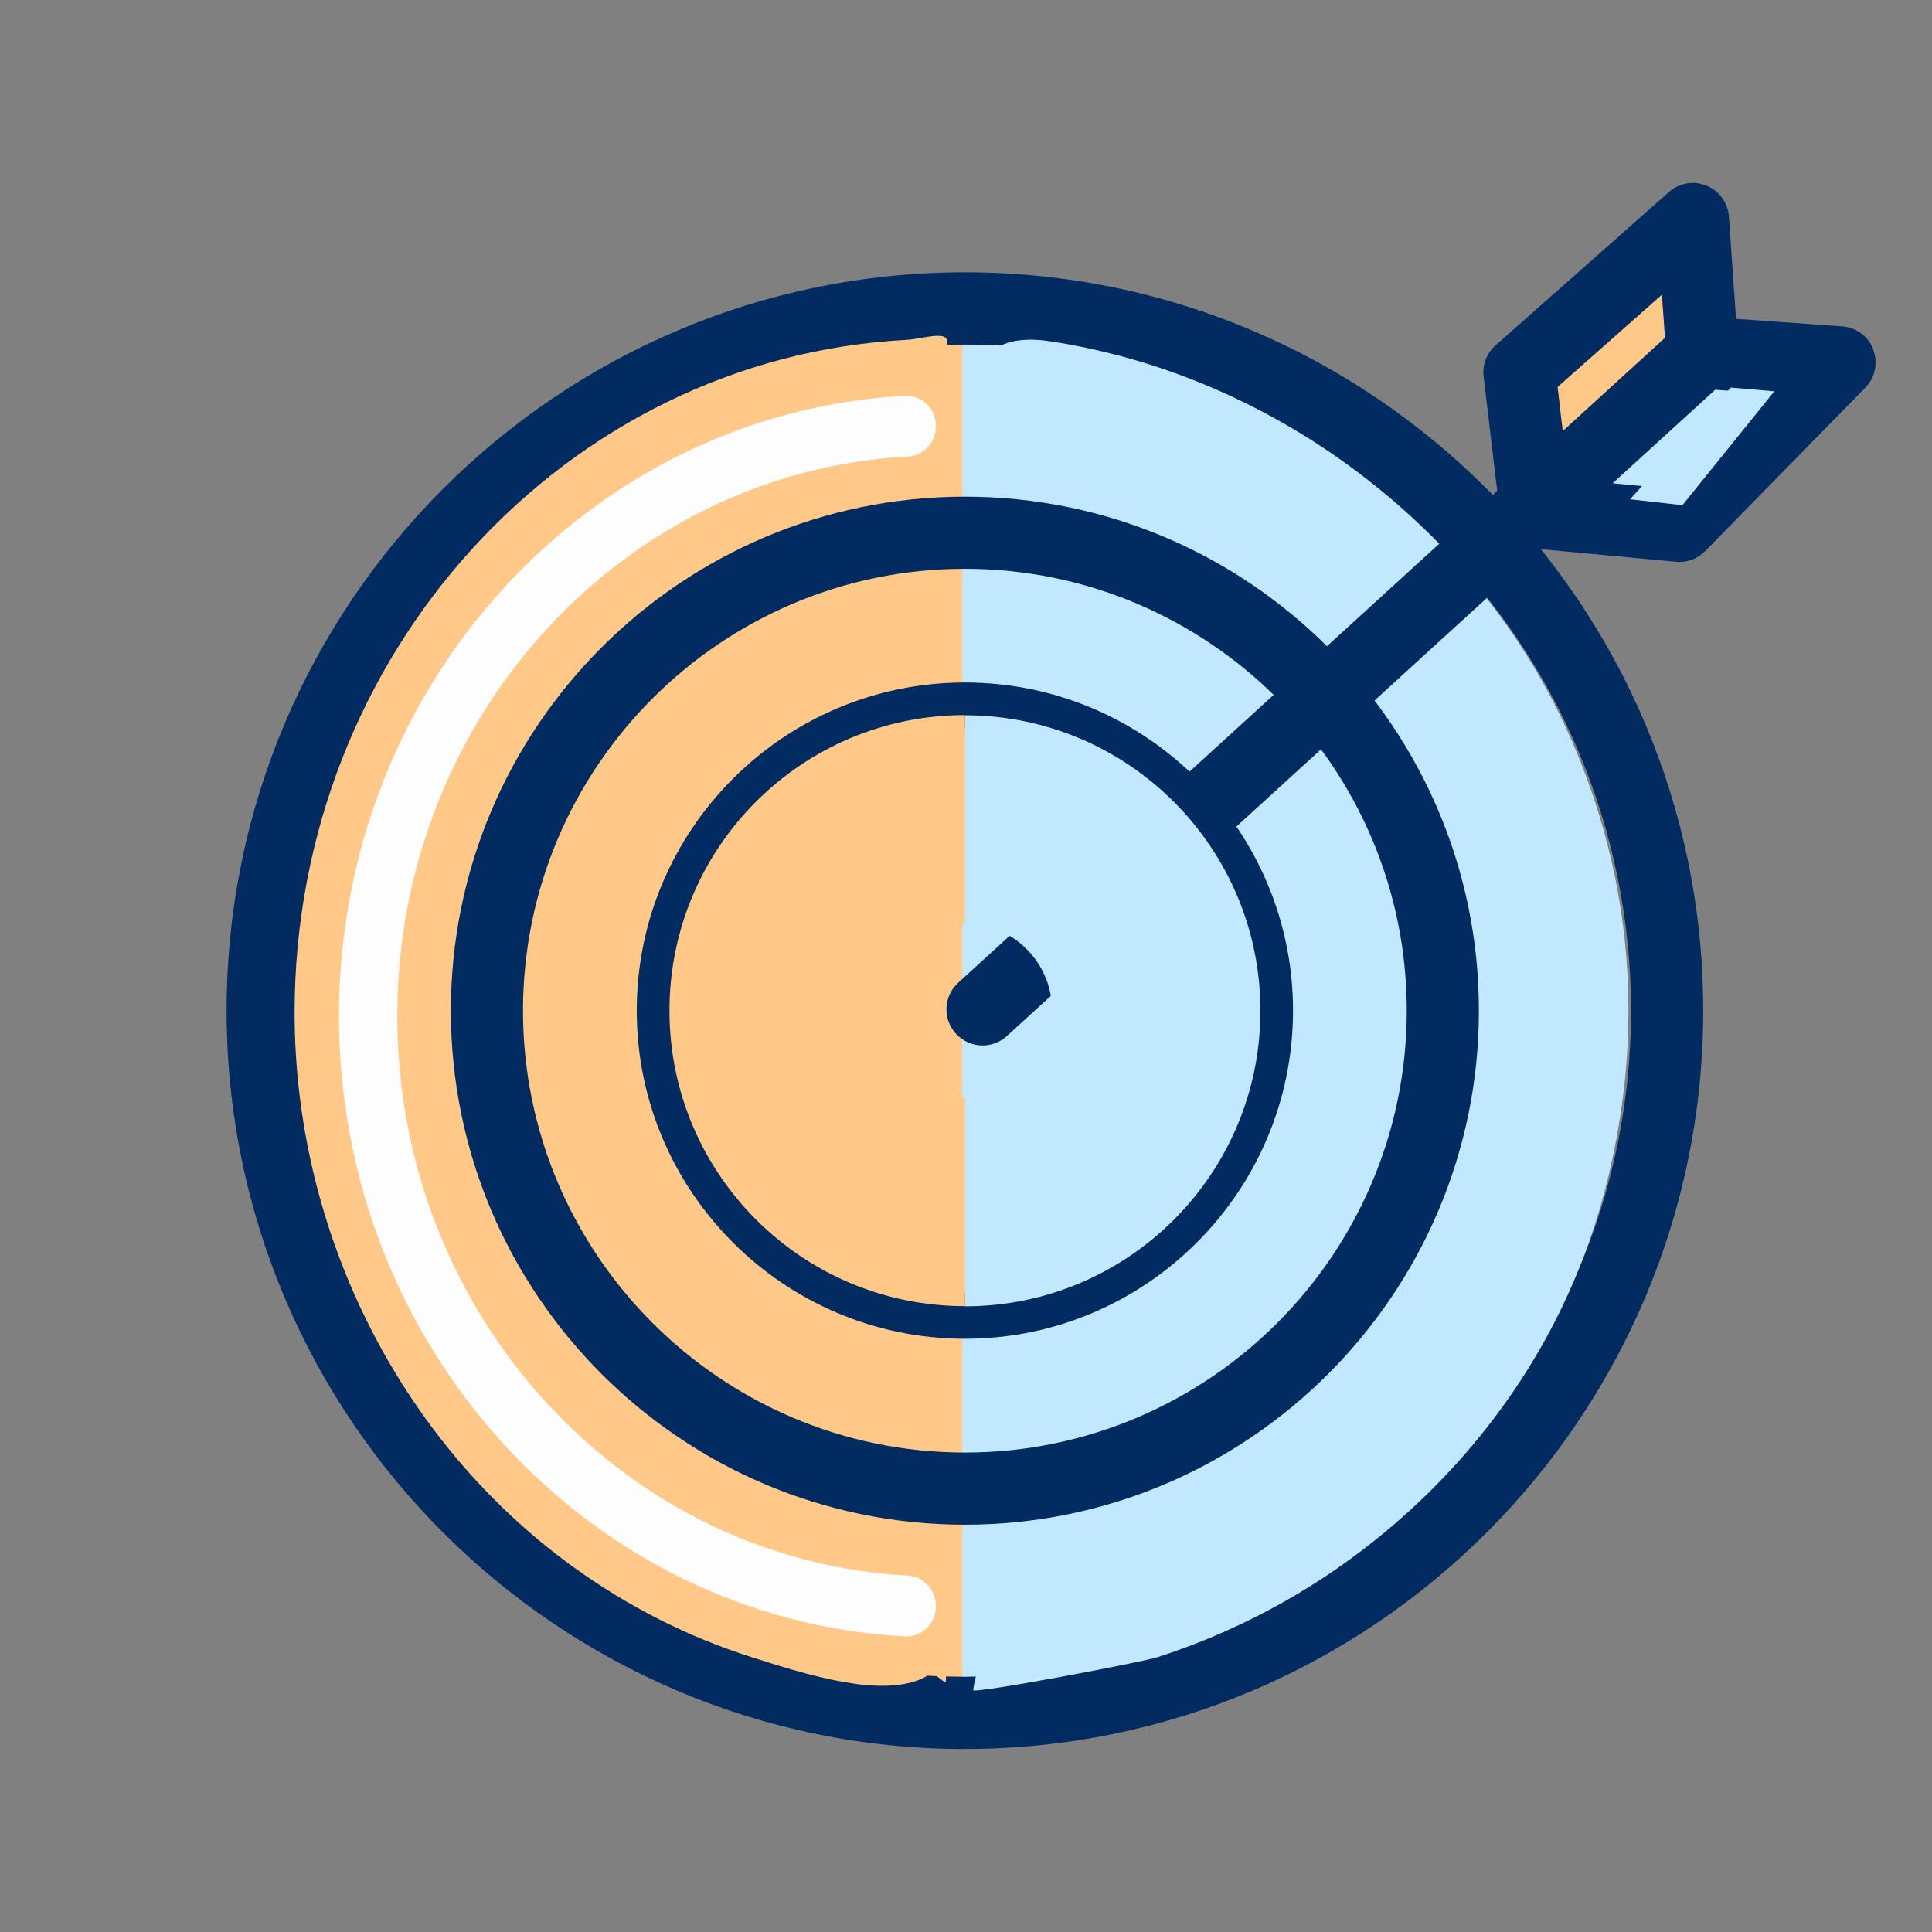
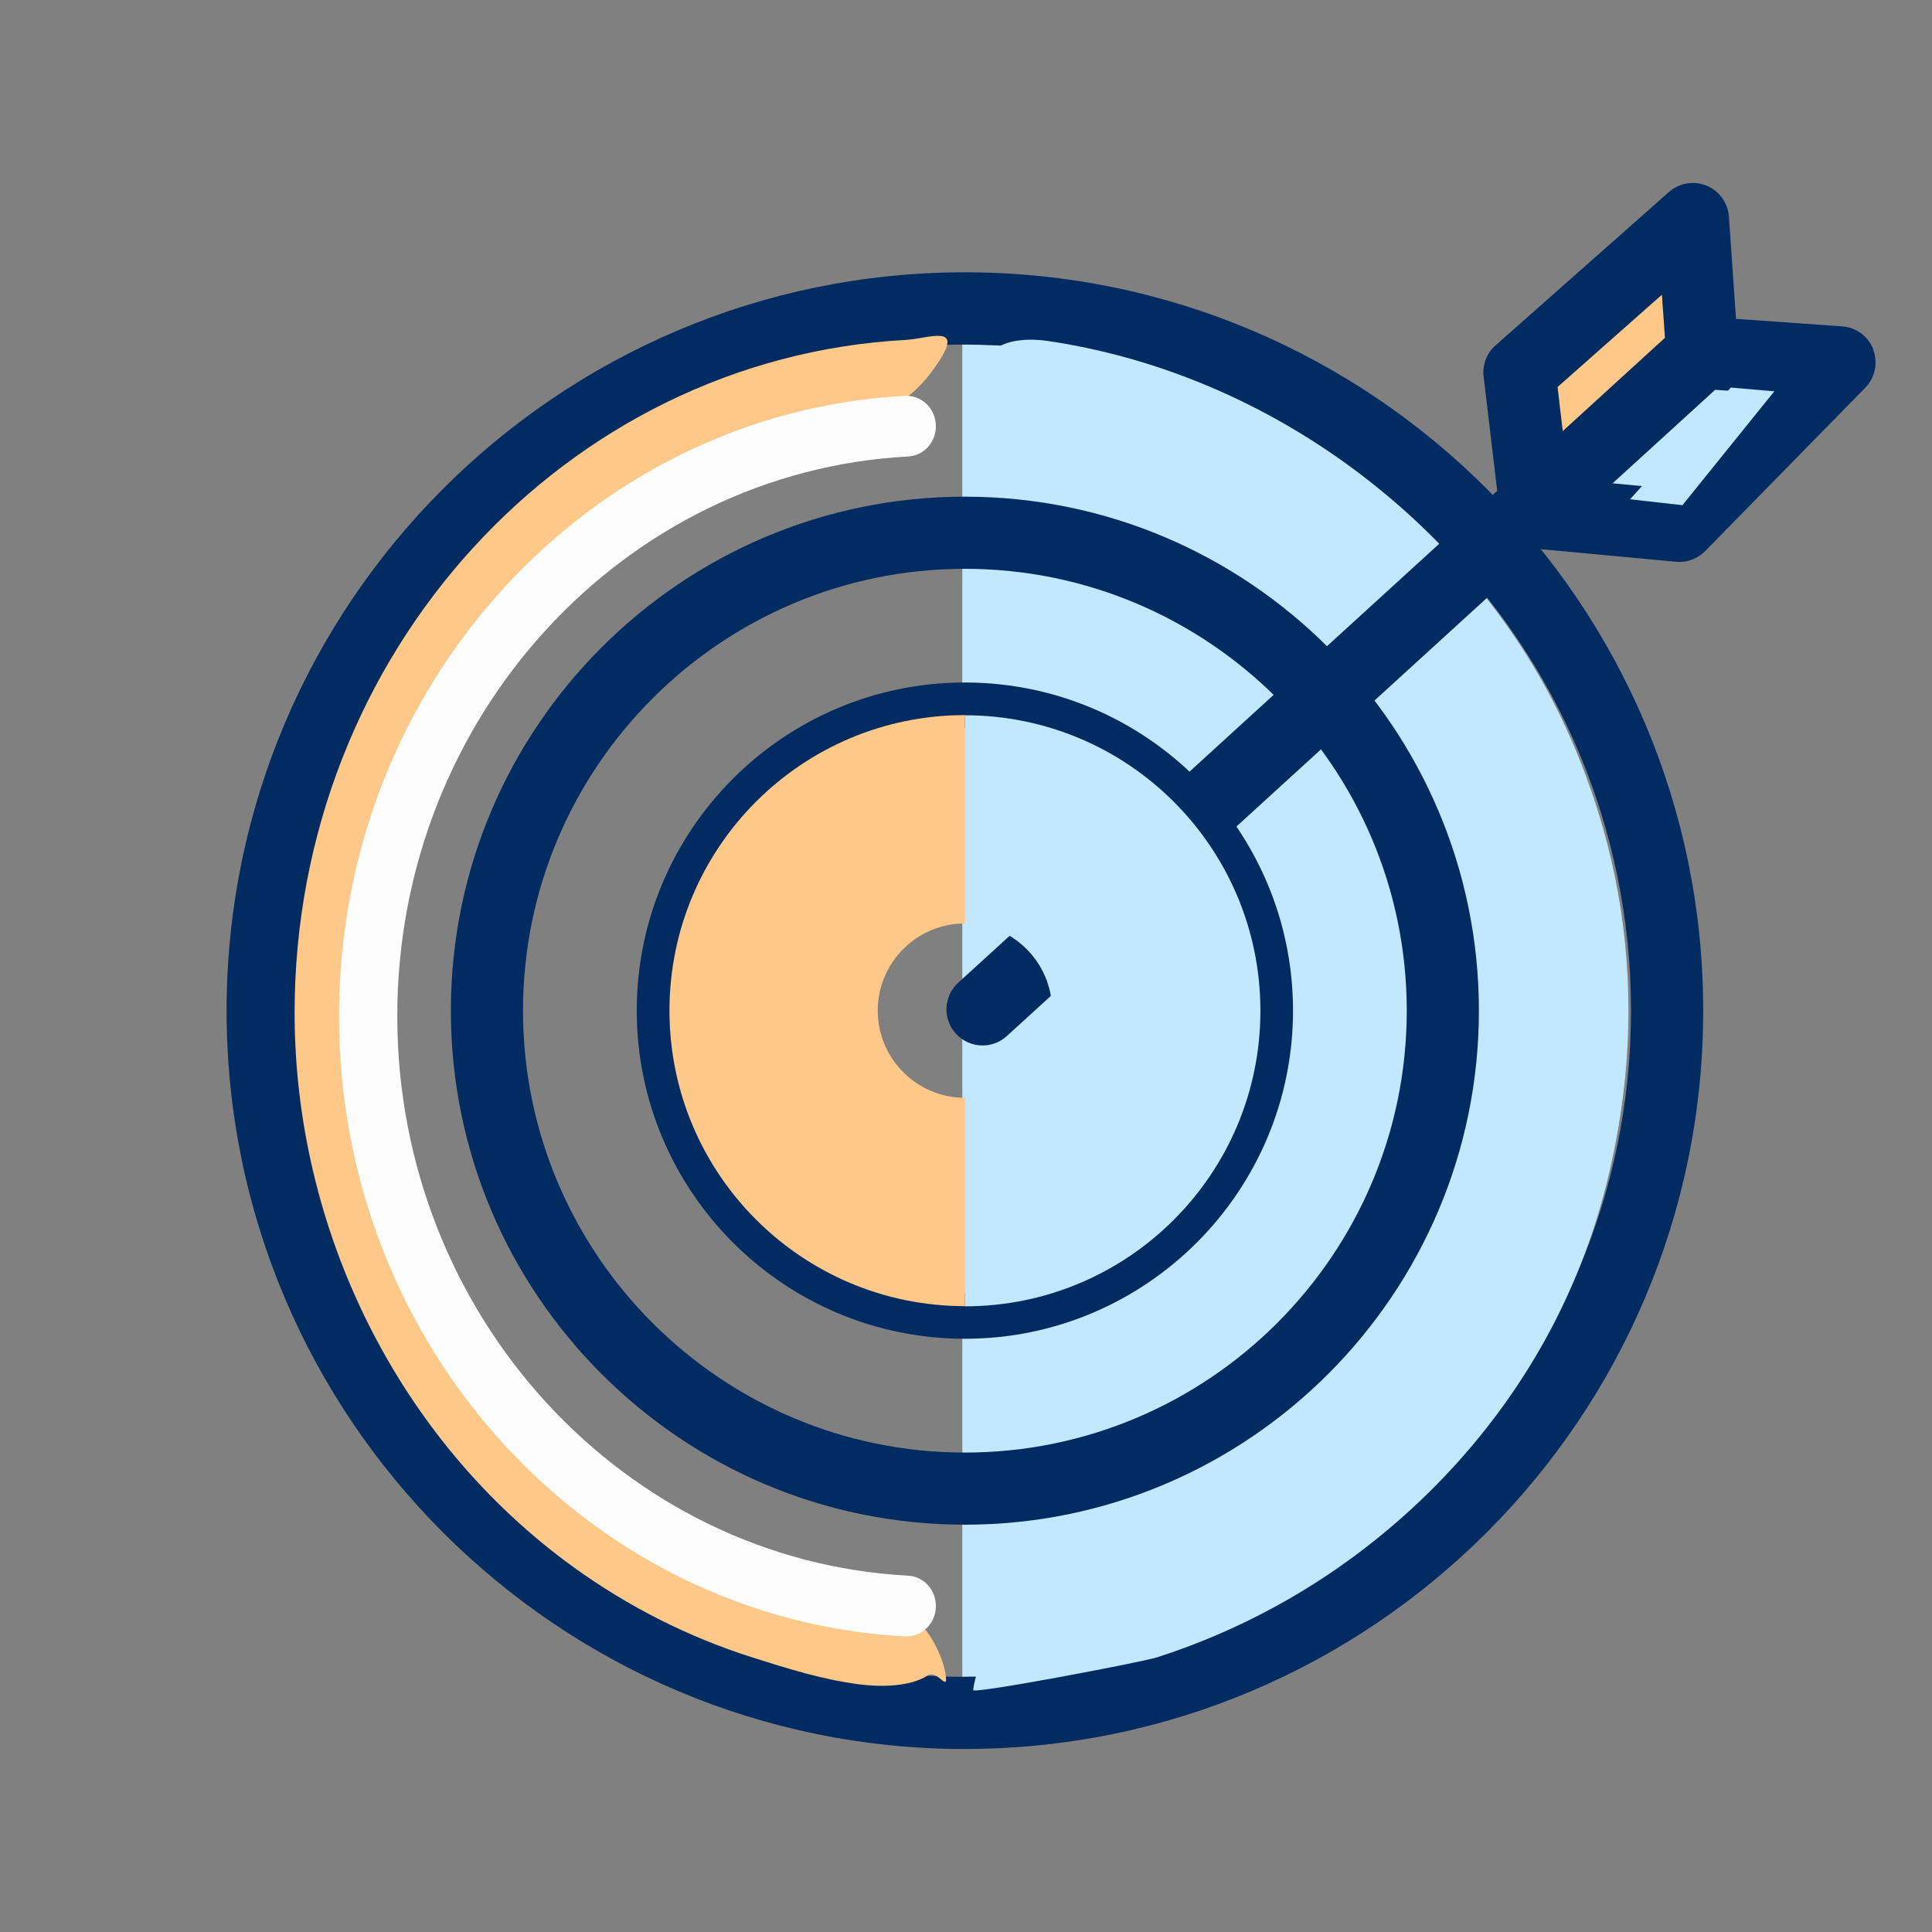
<svg xmlns="http://www.w3.org/2000/svg" id="Capa_1" version="1.1" viewBox="0 0 354.33 354.33">
  <rect x="0" y="0" width="354.33" height="354.33" fill="#808080" stroke="none" />
  <defs>
    <style>
      .st0 {
        fill: none;
      }

      .st1 {
        fill: #fefdfd;
      }

      .st2, .st3 {
        fill: #c2e8ff;
      }

      .st2, .st4, .st5 {
        isolation: isolate;
      }

      .st2, .st6, .st5 {
        mix-blend-mode: multiply;
      }

      .st7, .st5 {
        fill: #fec888;
      }

      .st8 {
        fill: #022b61;
      }
    </style>
  </defs>
  <g class="st4">
    <g id="Capa_11">
      <g>
        <polygon class="st7" points="285.65 70.97 304.82 54.02 305.36 61.95 286.62 79.06 285.65 70.97" />
        <polygon class="st5" points="284.33 75.33 305.87 56.8 307.87 63.01 286.88 81.56 284.33 75.33" />
-         <path class="st7" d="M176.96,63.19c-67.36,0-122.17,54.8-122.17,122.17s54.8,122.17,122.17,122.17V63.19Z" />
        <path class="st3" d="M176.49,307.53c67.36,0,122.17-54.8,122.17-122.17s-54.81-122.16-122.17-122.16v244.35h0v-.02Z" />
        <path class="st8" d="M176.96,320.77c-74.67,0-135.4-60.74-135.4-135.41S102.29,49.94,176.96,49.94s135.41,60.74,135.41,135.41-60.74,135.41-135.41,135.41h0ZM176.96,63.19c-67.36,0-122.17,54.8-122.17,122.17s54.8,122.17,122.17,122.17,122.17-54.8,122.17-122.17-54.81-122.17-122.17-122.17Z" />
        <g class="st6">
          <path class="st3" d="M182.67,63.91c-.95.69-1.66,1.63-1.95,2.89-.64,2.64,1.19,5.36,3.51,6.71s5.11,1.69,7.79,2.1c35.47,5.33,67.71,28.9,83.53,61.09,15.83,32.19,14.84,72.1-2.59,103.45-15.74,28.31-44.73,49.14-76.67,55.37-8.48,1.66-16.45,4.26-17.81,14.44-.11.79,30.96-5.11,33.74-6.01,10.99-3.54,21.43-8.57,31.04-14.96,17.78-11.85,32.62-28.18,42.25-47.3,17.64-35.08,17.28-78.61-.88-113.43-18.17-34.8-53.66-60-92.48-65.73-3.18-.47-7.09-.32-9.47,1.38h0Z" />
        </g>
        <g class="st6">
          <path class="st7" d="M173.51,308.03c.03-2.87-3.27-10.79-6.73-10.98-56.28-3-101.19-51.78-101.19-111.32,0-38.39,19.62-75.62,52.43-95.96,8.66-5.37,18.13-9.48,27.98-12.1,5.11-1.37,10.33-2.32,15.61-2.87,4.56-.48,8.37-5.1,10.69-8.69,4.37-6.77-2.04-3.99-6.18-3.77-62.35,3.35-112.09,57.41-112.09,123.38,0,39.73,18.89,78.41,51.23,101.75,9.93,7.16,20.96,12.77,32.63,16.47,6.47,2.06,13.01,4.12,19.77,4.98,3.7.47,9.19.48,12.45-1.62,1.64-1.06,3.38,2.32,3.4.72h0Z" />
        </g>
        <path class="st1" d="M171.64,294.53c0-2.94-2.22-5.4-5.07-5.55-52.11-2.76-93.71-47.74-93.71-102.63s41.58-99.88,93.71-102.63c2.85-.15,5.07-2.59,5.07-5.55h0c0-3.21-2.59-5.73-5.68-5.57-57.74,3.08-103.79,52.93-103.79,113.76s46.06,110.67,103.79,113.76c3.08.17,5.68-2.36,5.68-5.57h0v-.03h0Z" />
        <path class="st8" d="M176.96,279.63c-51.99,0-94.27-42.29-94.27-94.27s42.29-94.27,94.27-94.27,94.27,42.29,94.27,94.27-42.29,94.27-94.27,94.27h0ZM176.96,104.32c-44.68,0-81.04,36.35-81.04,81.04s36.35,81.04,81.04,81.04,81.04-36.35,81.04-81.04-36.35-81.04-81.04-81.04h0Z" />
        <path class="st8" d="M176.96,245.53c-33.18,0-60.18-26.99-60.18-60.18s26.99-60.18,60.18-60.18,60.18,26.99,60.18,60.18-26.99,60.18-60.18,60.18h0ZM176.96,133.63c-28.53,0-51.74,23.21-51.74,51.74s23.21,51.74,51.74,51.74,51.74-23.21,51.74-51.74-23.21-51.74-51.74-51.74Z" />
        <path class="st8" d="M343.58,64.12c-.91-2.42-3.14-4.08-5.72-4.26l-19.47-1.38-1.31-18.77c-.18-2.51-1.77-4.71-4.1-5.66s-5-.5-6.89,1.16l-31.8,28.13c-1.63,1.44-2.45,3.59-2.19,5.74l2.49,20.94-98.85,90.21c-2.71,2.47-2.89,6.64-.43,9.35,1.31,1.43,3.09,2.16,4.89,2.16,1.6,0,3.19-.57,4.46-1.73l97.85-89.3,24.89,2.32c.2.03.4.03.61.03,1.78,0,3.47-.72,4.72-1.99l29.36-29.96c1.81-1.84,2.36-4.56,1.46-6.98h.03ZM285.65,70.97l19.15-16.94.55,7.93-18.74,17.1-.96-8.1h0v.02h0Z" />
-         <path class="st0" d="M176.96,201.35c8.83,0,16-7.16,16-16s-7.16-16-16-16h0v31.97h0v.03h0Z" />
+         <path class="st0" d="M176.96,201.35c8.83,0,16-7.16,16-16s-7.16-16-16-16h0v31.97h0v.03h0" />
        <path class="st2" d="M176.96,131.16h0v38.21h0c8.83,0,16,7.16,16,16s-7.16,16-16,16h0v38.21h0c29.93,0,54.2-24.27,54.2-54.2s-24.27-54.2-54.2-54.2v-.03h0Z" />
        <path class="st5" d="M160.98,185.36c0-8.83,7.16-16,16-16v-38.21c-29.93,0-54.2,24.27-54.2,54.2s24.27,54.2,54.2,54.2v-38.21c-8.83,0-16-7.16-16-16v.03h0Z" />
        <polygon class="st3" points="305.51 89.56 295.75 88.64 314.56 71.49 322.67 72.06 305.51 89.56" />
        <polygon class="st2" points="308.56 92.65 298.95 91.57 317.44 71.08 325.41 71.77 308.56 92.65" />
      </g>
    </g>
  </g>
</svg>